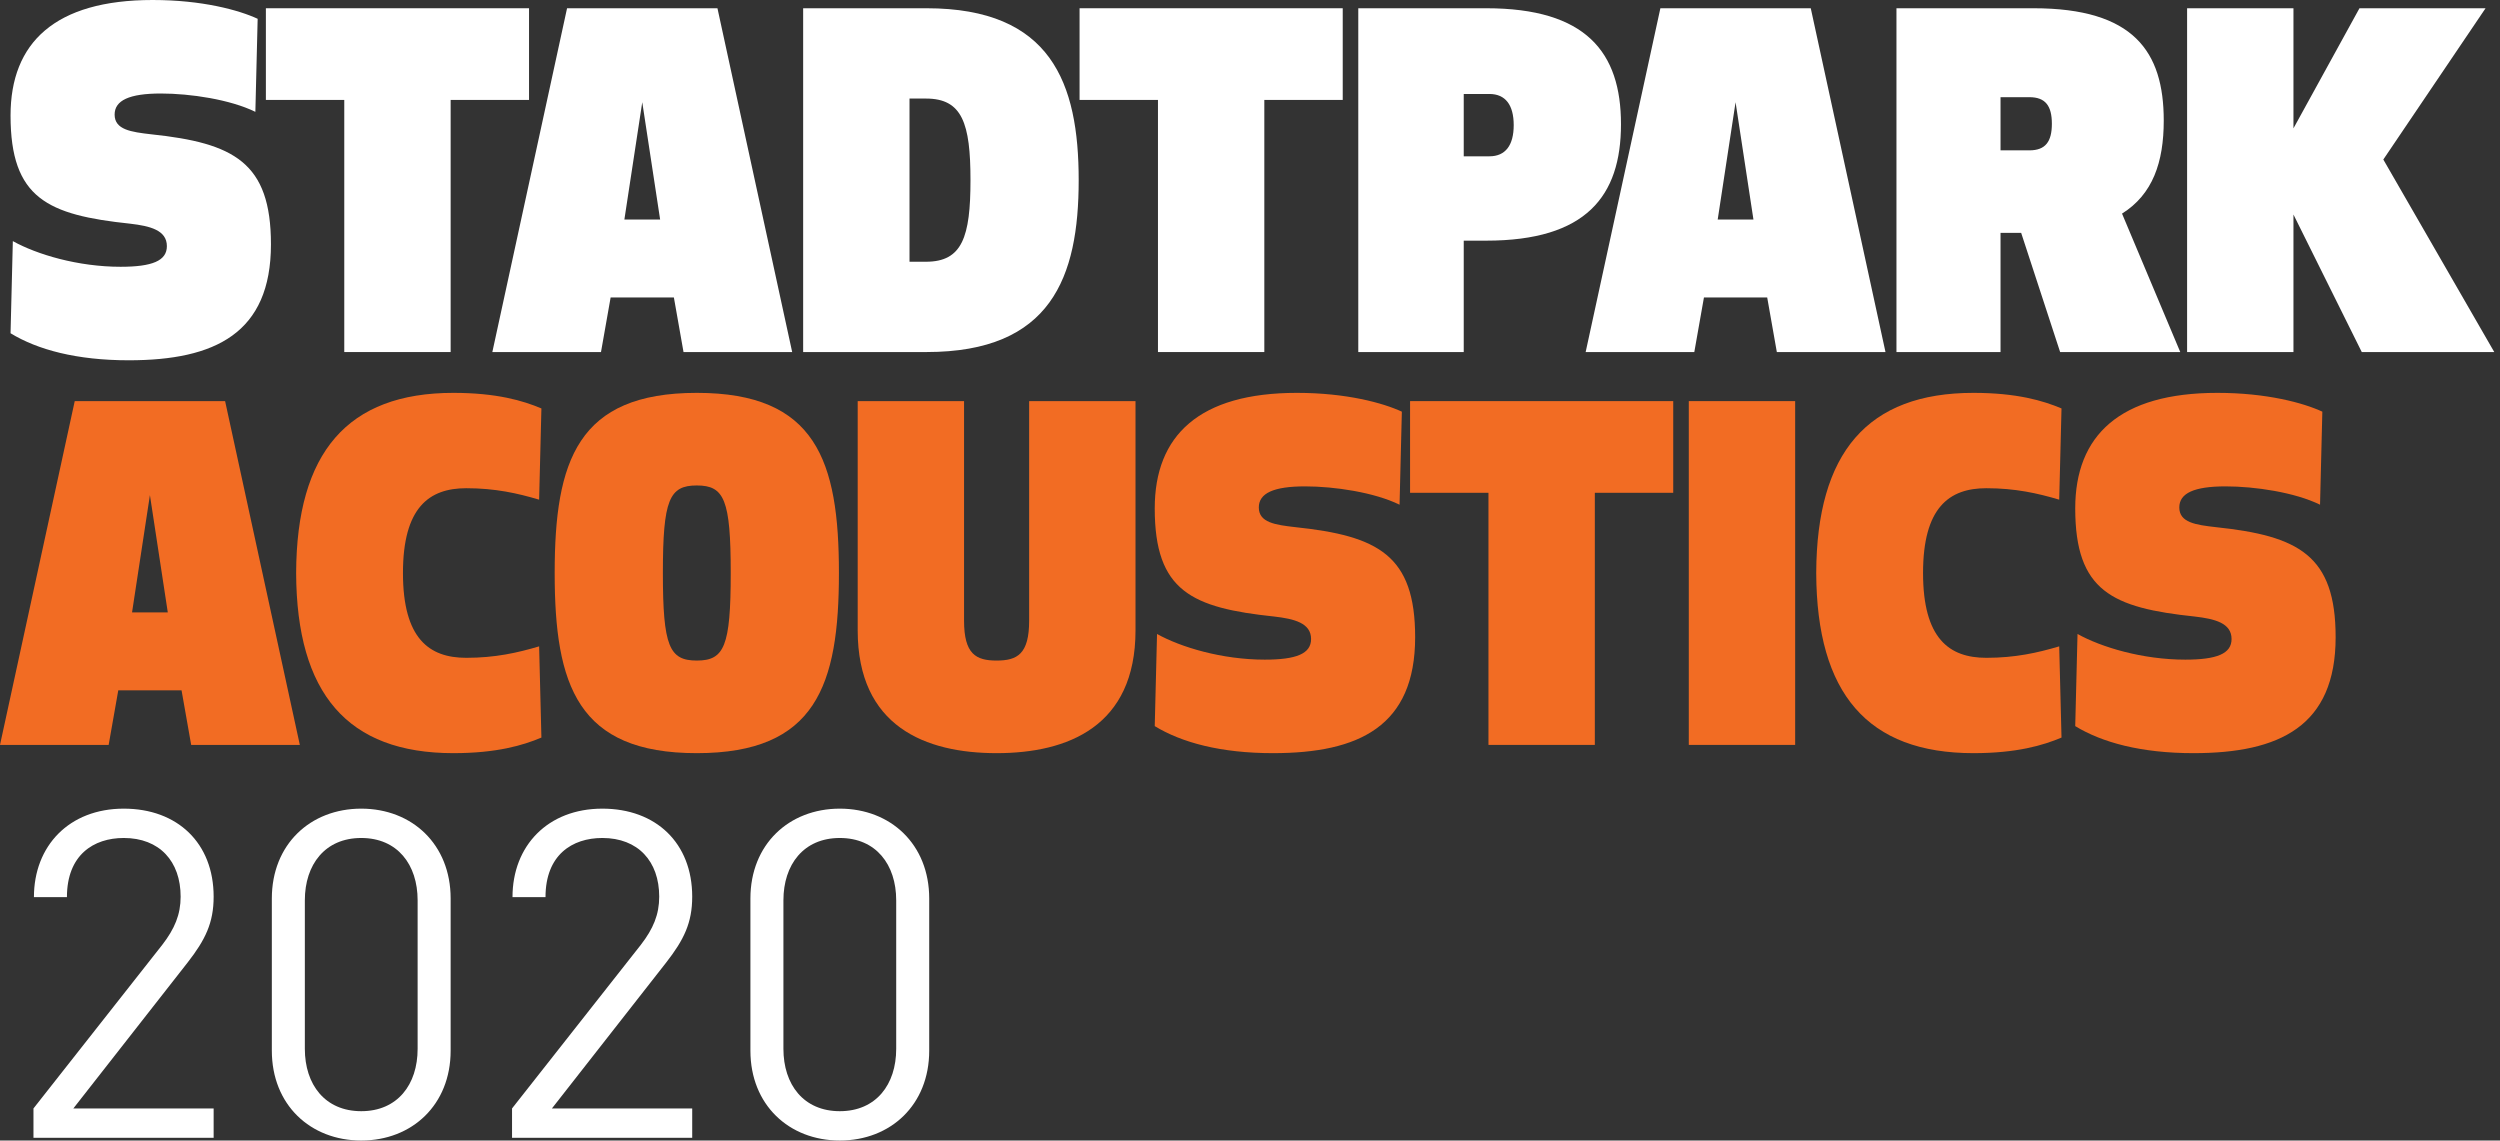
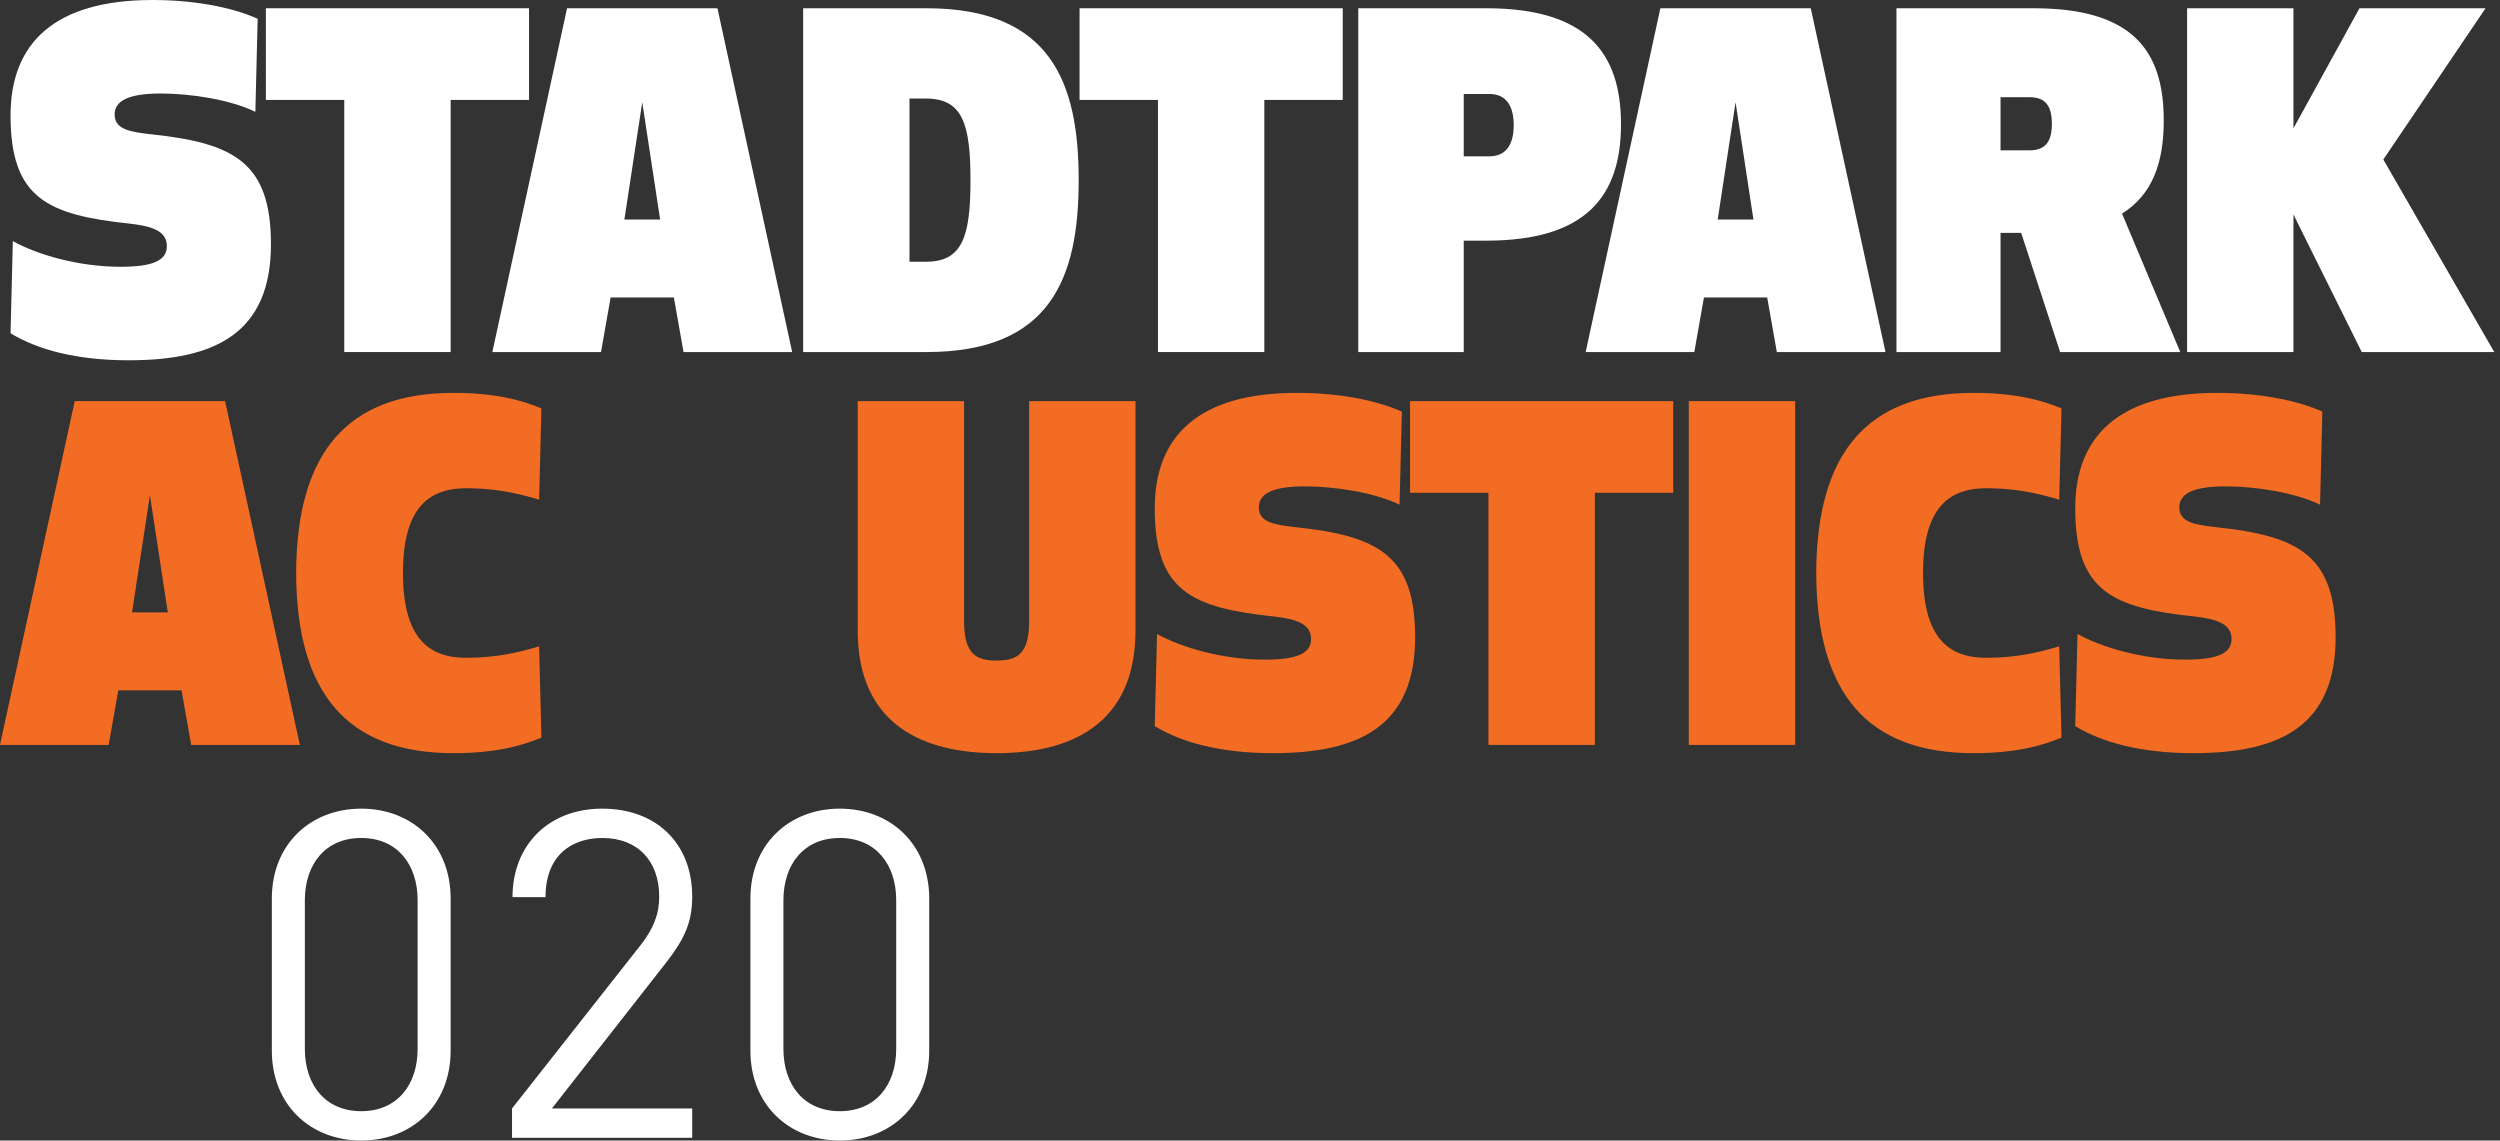
<svg xmlns="http://www.w3.org/2000/svg" width="434" height="198" viewBox="0 0 434 198" fill="none">
  <rect x="0" y="0" width="434" height="198" fill="#333333" stroke="none" />
  <path d="M47.037 42.414C47.037 57.853 37.327 62.546 22.364 62.546C13.292 62.546 6.526 60.716 1.831 57.853L2.228 41.856C6.367 44.165 13.53 46.313 20.932 46.313C26.423 46.313 28.97 45.279 28.97 42.733C28.97 39.948 26.026 39.232 22.603 38.833C8.277 37.321 1.831 34.456 1.831 20.053C1.831 7.401 9.55 1.20979e-05 26.503 1.20979e-05C35.099 1.20979e-05 41.466 1.751 44.729 3.262L44.331 19.417C39.953 17.267 33.029 16.233 27.936 16.233C22.444 16.233 19.898 17.427 19.898 19.894C19.898 22.52 22.762 22.918 26.264 23.316C40.59 24.828 47.037 28.169 47.037 42.414" fill="white" />
  <path d="M78.231 17.348V61.115H59.766V17.348H46.157V1.432H91.84V17.348H78.231Z" fill="white" />
  <path d="M111.496 17.745L108.391 38.117H114.6L111.496 17.745ZM85.47 61.115L98.442 1.432H124.549L137.522 61.115H118.659L116.987 51.645H106.004L104.332 61.115H85.47Z" fill="white" />
  <path d="M157.891 17.11V45.438H160.756C167.044 45.438 168.476 41.14 168.476 31.274C168.476 21.406 167.044 17.11 160.756 17.11H157.891ZM160.837 61.115H139.427V1.432H160.837C182.485 1.432 187.26 14.403 187.26 31.274C187.26 48.145 182.485 61.115 160.837 61.115Z" fill="white" />
  <path d="M219.487 17.348V61.115H201.023V17.348H187.413V1.432H233.097V17.348H219.487" fill="white" />
-   <path d="M258.561 16.314H254.104V27.135H258.561C261.346 27.135 262.78 25.227 262.78 21.723C262.78 18.222 261.346 16.314 258.561 16.314V16.314ZM254.104 41.778V61.115H235.798V1.432H258.004C275.354 1.432 281.403 9.072 281.403 21.565C281.403 34.059 275.354 41.778 258.004 41.778H254.104" fill="white" />
+   <path d="M258.561 16.314H254.104V27.135H258.561C261.346 27.135 262.78 25.227 262.78 21.723C262.78 18.222 261.346 16.314 258.561 16.314ZM254.104 41.778V61.115H235.798V1.432H258.004C275.354 1.432 281.403 9.072 281.403 21.565C281.403 34.059 275.354 41.778 258.004 41.778H254.104" fill="white" />
  <path d="M301.295 17.745L298.191 38.117H304.399L301.295 17.745ZM275.269 61.115L288.242 1.432H314.348L327.321 61.115H308.458L306.787 51.645H295.804L294.132 61.115H275.269" fill="white" />
  <path d="M352.307 16.871H347.292V26.101H352.307C355.092 26.101 356.205 24.589 356.205 21.486C356.205 18.383 355.092 16.871 352.307 16.871ZM378.492 61.115H357.639L350.874 40.425H347.292V61.115H329.225V1.432H353.022C370.373 1.432 375.626 8.913 375.626 20.929C375.626 28.169 373.717 33.74 368.384 37.082L378.492 61.115Z" fill="white" />
  <path d="M398.144 37.242V61.115H379.68V1.432H398.144V22.281L409.604 1.432H431.493L413.744 27.693L433.005 61.115H410.003L398.144 37.242Z" fill="white" />
  <path d="M26.026 85.947L22.922 106.318H29.129L26.026 85.947ZM0 129.315L12.973 69.634H39.078L52.05 129.315H33.189L31.517 119.846H20.533L18.863 129.315H0Z" fill="#F26C23" />
  <path d="M78.708 68.201C86.19 68.201 90.806 69.554 93.989 70.907L93.592 86.743C89.852 85.628 85.951 84.754 80.938 84.754C74.49 84.754 69.954 88.096 69.954 99.475C69.954 110.854 74.49 114.197 80.938 114.197C85.951 114.197 89.852 113.321 93.592 112.207L93.989 128.042C90.806 129.395 86.19 130.748 78.708 130.748C60.323 130.748 51.489 120.403 51.409 99.475C51.489 78.546 60.323 68.201 78.708 68.201" fill="#F26C23" />
-   <path d="M120.965 84.276C116.189 84.276 115.076 86.743 115.076 99.475C115.076 112.207 116.189 114.673 120.965 114.673C125.74 114.673 126.854 112.207 126.854 99.475C126.854 86.743 125.74 84.276 120.965 84.276ZM145.638 99.475C145.638 118.971 141.658 130.748 120.965 130.748C100.272 130.748 96.292 118.971 96.292 99.475C96.292 79.979 100.272 68.201 120.965 68.201C141.658 68.201 145.638 79.979 145.638 99.475" fill="#F26C23" />
  <path d="M178.66 107.75V69.634H197.125V109.422C197.125 126.133 185.346 130.748 173.011 130.748C160.674 130.748 148.895 126.133 148.895 109.422V69.634H167.36V107.75C167.36 113.56 169.429 114.673 173.011 114.673C176.592 114.673 178.66 113.56 178.66 107.75" fill="#F26C23" />
  <path d="M245.67 110.615C245.67 126.053 235.96 130.748 220.997 130.748C211.923 130.748 205.159 128.918 200.462 126.053L200.861 110.057C204.998 112.365 212.162 114.514 219.564 114.514C225.056 114.514 227.603 113.48 227.603 110.933C227.603 108.148 224.657 107.432 221.236 107.034C206.909 105.522 200.462 102.657 200.462 88.255C200.462 75.602 208.183 68.201 225.135 68.201C233.732 68.201 240.098 69.952 243.361 71.464L242.963 87.618C238.585 85.469 231.661 84.435 226.568 84.435C221.076 84.435 218.529 85.628 218.529 88.096C218.529 90.721 221.394 91.12 224.896 91.517C239.223 93.029 245.67 96.371 245.67 110.615" fill="#F26C23" />
  <path d="M276.863 85.549V129.315H258.398V85.549H244.789V69.634H290.473V85.549H276.863Z" fill="#F26C23" />
  <path d="M311.639 129.315H293.174V69.634H311.639V129.315Z" fill="#F26C23" />
  <path d="M342.597 68.201C350.078 68.201 354.693 69.554 357.878 70.907L357.479 86.743C353.738 85.628 349.839 84.754 344.824 84.754C338.378 84.754 333.841 88.096 333.841 99.475C333.841 110.854 338.378 114.197 344.824 114.197C349.839 114.197 353.738 113.321 357.479 112.207L357.878 128.042C354.693 129.395 350.078 130.748 342.597 130.748C324.211 130.748 315.376 120.403 315.296 99.475C315.376 78.546 324.211 68.201 342.597 68.201" fill="#F26C23" />
  <path d="M405.466 110.615C405.466 126.053 395.756 130.748 380.794 130.748C371.72 130.748 364.956 128.918 360.26 126.053L360.658 110.057C364.797 112.365 371.959 114.514 379.36 114.514C384.852 114.514 387.4 113.48 387.4 110.933C387.4 108.148 384.454 107.432 381.033 107.034C366.707 105.522 360.26 102.657 360.26 88.255C360.26 75.602 367.98 68.201 384.932 68.201C393.528 68.201 399.895 69.952 403.158 71.464L402.759 87.618C398.383 85.469 391.459 84.435 386.366 84.435C380.872 84.435 378.326 85.628 378.326 88.096C378.326 90.721 381.192 91.12 384.693 91.517C399.019 93.029 405.466 96.371 405.466 110.615" fill="#F26C23" />
-   <path d="M5.81 197.517V192.424L28.174 164.015C30.323 161.229 31.358 158.764 31.358 155.66C31.358 149.532 27.697 145.474 21.488 145.474C16.236 145.474 11.62 148.419 11.62 155.739H5.89C5.89 146.828 12.018 140.381 21.488 140.381C30.801 140.381 37.088 146.35 37.088 155.66C37.088 160.195 35.656 163.14 32.552 167.118L12.734 192.424H37.088V197.517H5.81Z" fill="white" />
  <path d="M72.5 156.297C72.5 150.09 68.998 145.474 62.711 145.474C56.423 145.474 52.921 150.09 52.921 156.297V182.078C52.921 188.286 56.423 192.902 62.711 192.902C68.998 192.902 72.5 188.286 72.5 182.078V156.297ZM62.711 197.994C53.876 197.994 47.191 191.787 47.191 182.398V155.978C47.191 146.589 53.876 140.381 62.711 140.381C71.545 140.381 78.231 146.589 78.231 155.978V182.398C78.231 191.787 71.545 197.994 62.711 197.994Z" fill="white" />
  <path d="M88.89 197.517V192.424L111.254 164.015C113.404 161.229 114.439 158.764 114.439 155.66C114.439 149.532 110.777 145.474 104.569 145.474C99.316 145.474 94.7 148.419 94.7 155.739H88.97C88.97 146.828 95.098 140.381 104.569 140.381C113.882 140.381 120.168 146.35 120.168 155.66C120.168 160.195 118.736 163.14 115.632 167.118L95.815 192.424H120.168V197.517H88.89Z" fill="white" />
  <path d="M155.581 156.297C155.581 150.09 152.078 145.474 145.791 145.474C139.503 145.474 136.002 150.09 136.002 156.297V182.078C136.002 188.286 139.503 192.902 145.791 192.902C152.078 192.902 155.581 188.286 155.581 182.078V156.297ZM145.791 197.994C136.957 197.994 130.272 191.787 130.272 182.398V155.978C130.272 146.589 136.957 140.381 145.791 140.381C154.626 140.381 161.312 146.589 161.312 155.978V182.398C161.312 191.787 154.626 197.994 145.791 197.994Z" fill="white" />
</svg>